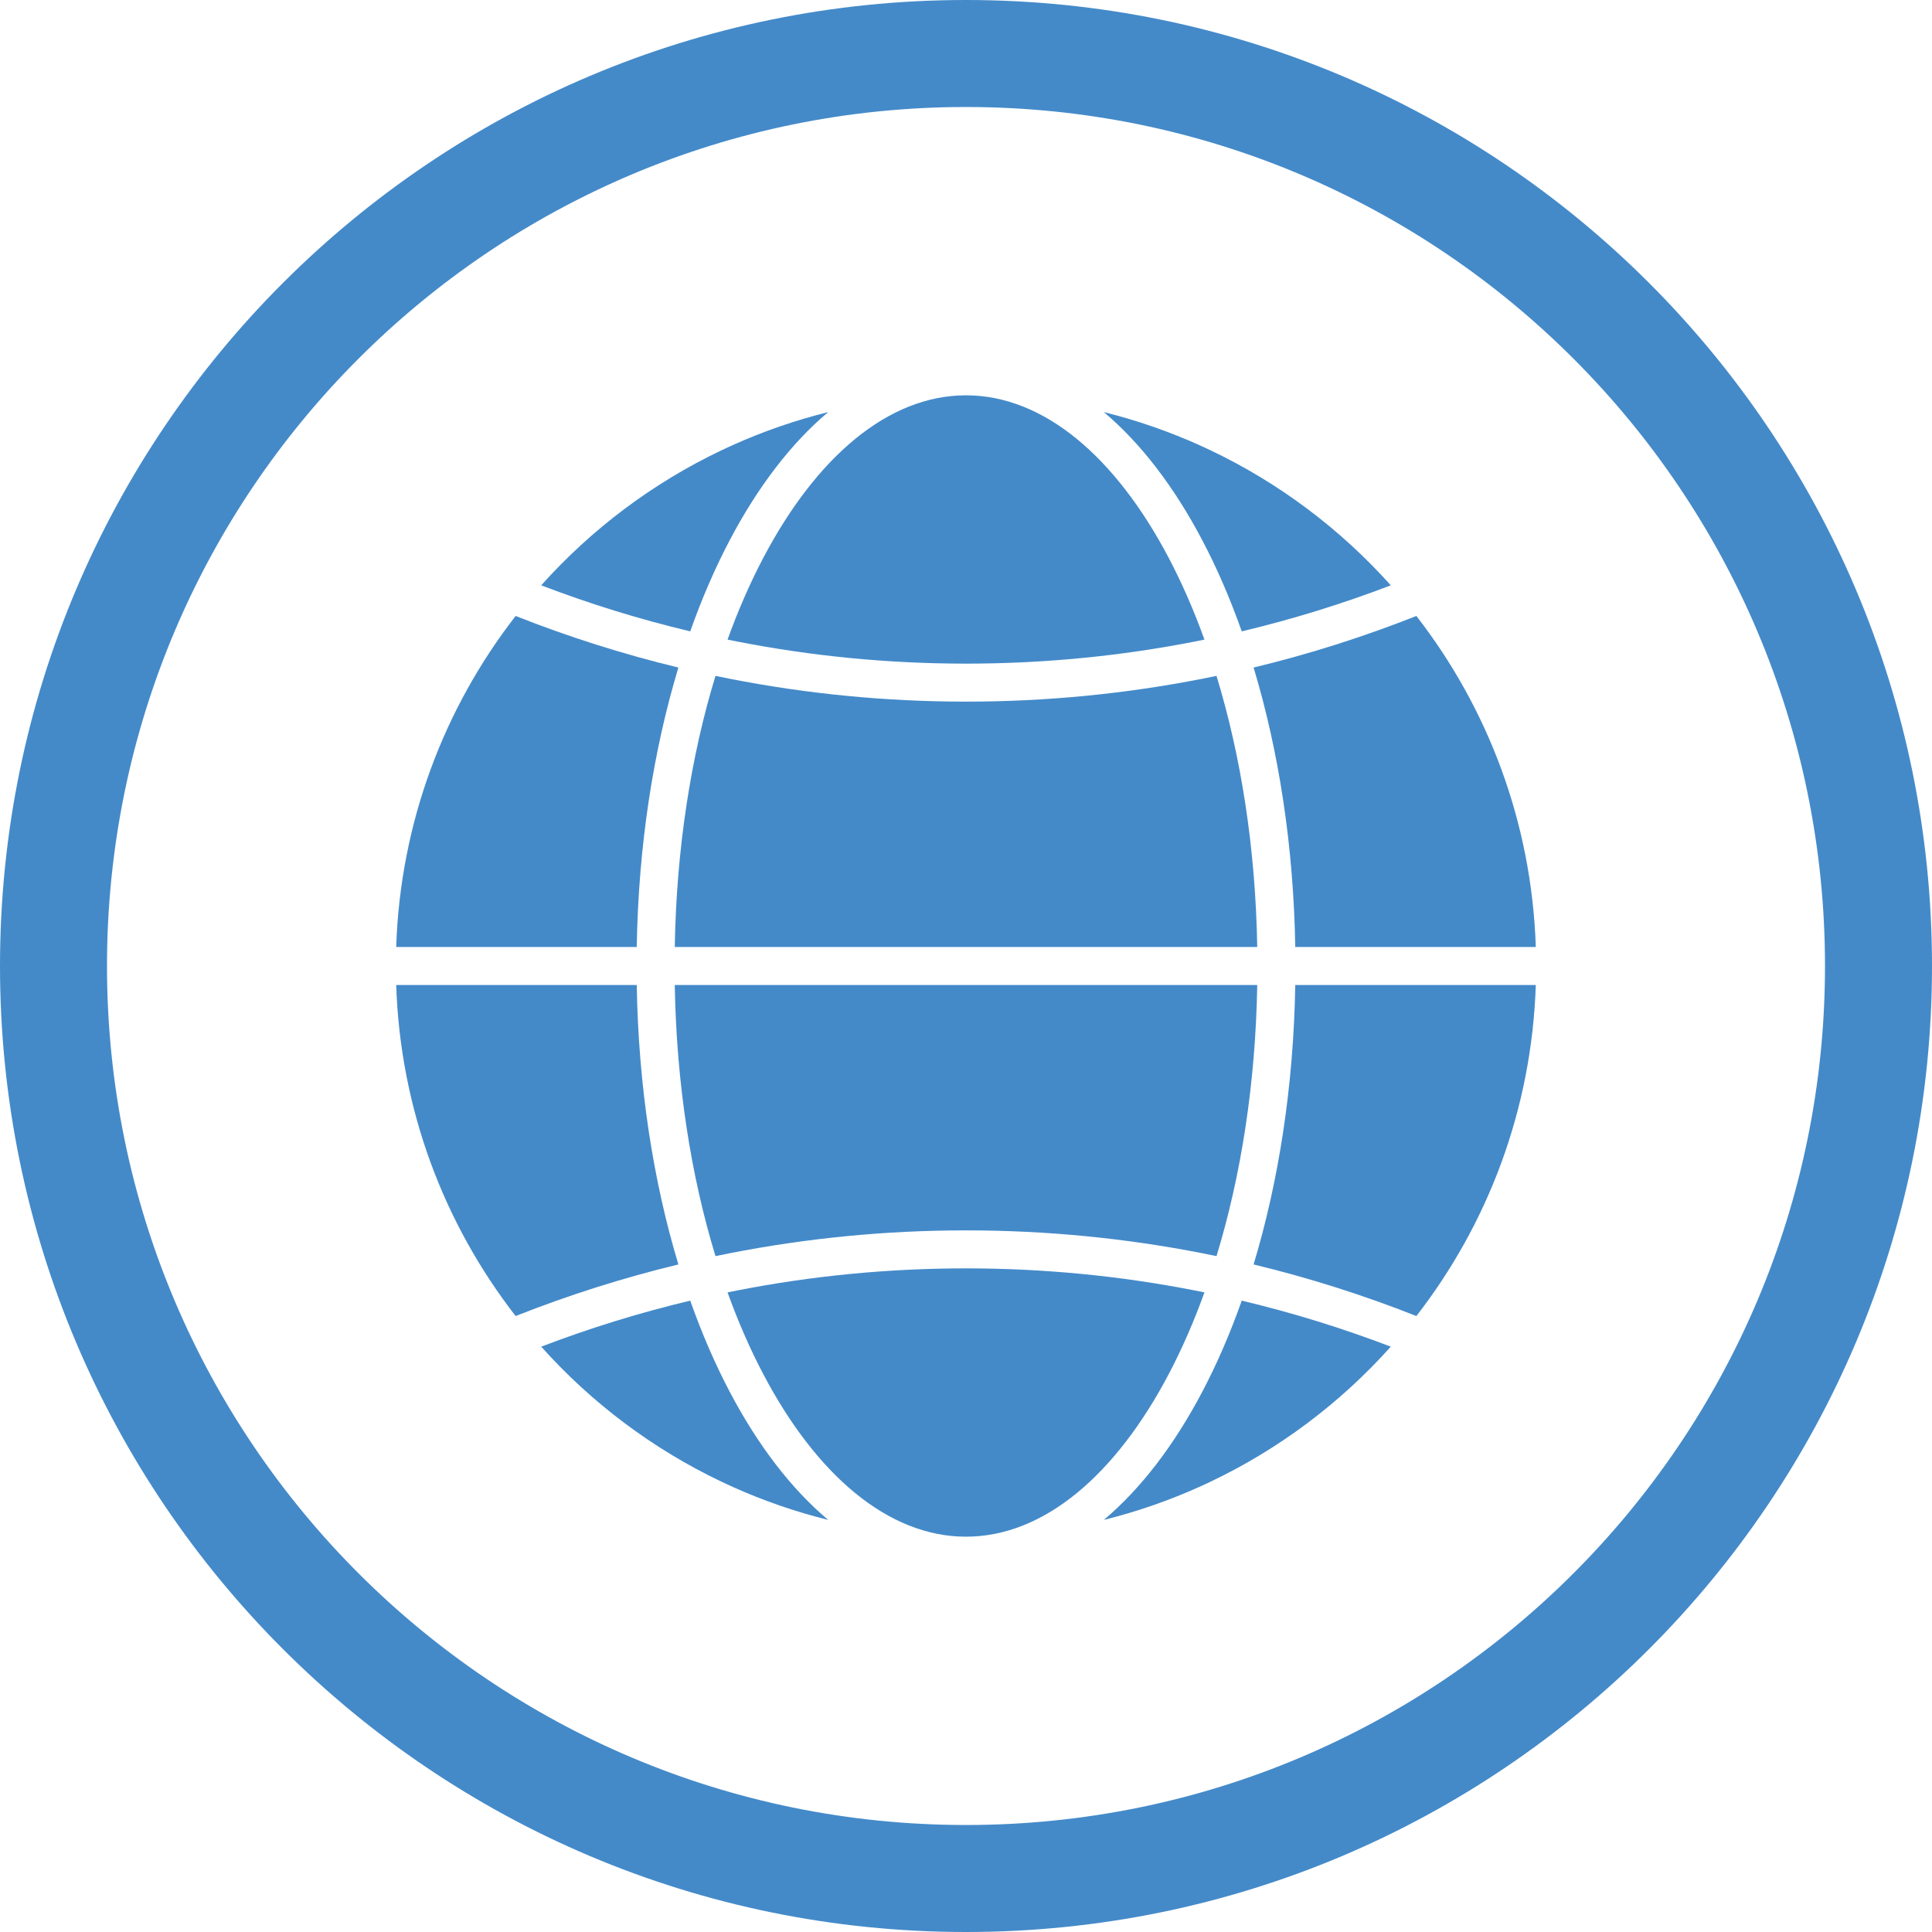
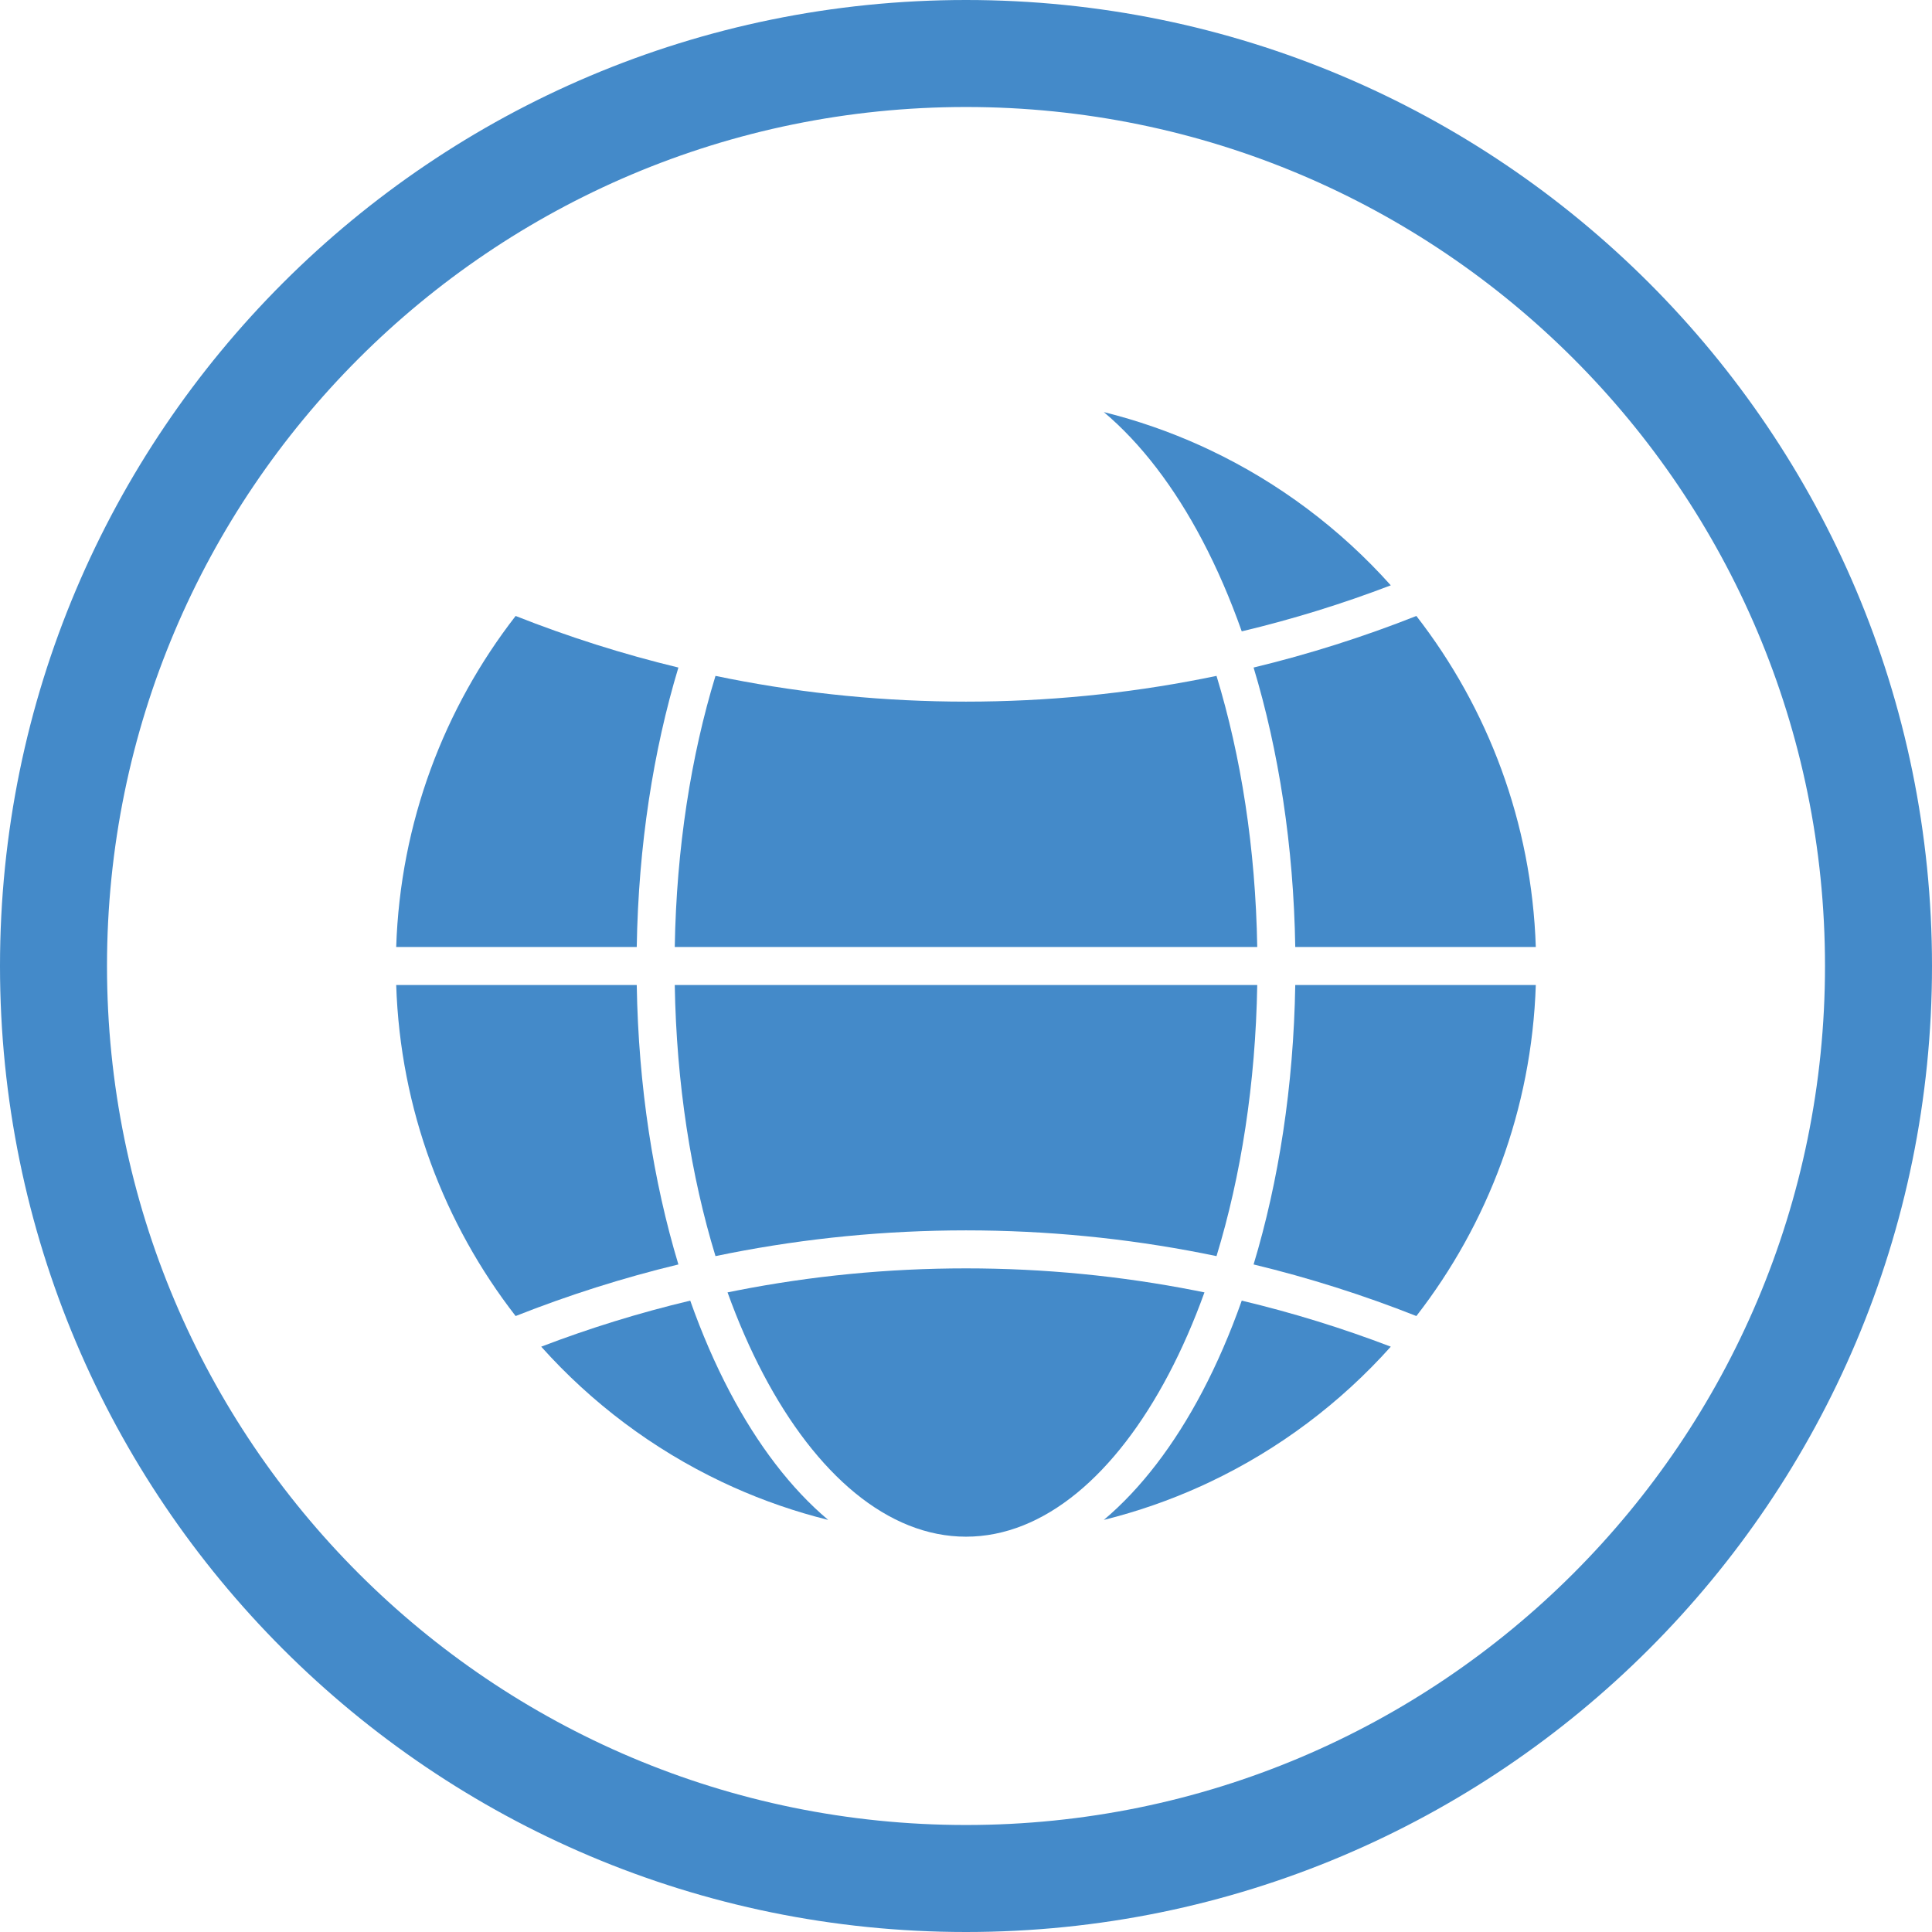
<svg xmlns="http://www.w3.org/2000/svg" fill="#448ac9" height="624" preserveAspectRatio="xMidYMid meet" version="1" viewBox="0.0 0.0 624.0 624.0" width="624" zoomAndPan="magnify">
  <g fill-rule="evenodd" id="change1_1">
-     <path d="M 235.688 174.473 C 244.73 157.297 255.484 143.203 267.484 133.098 C 256.84 135.742 246.566 139.309 236.746 143.715 C 235.535 144.258 234.332 144.812 233.137 145.383 C 210.867 155.961 191.059 170.883 174.801 189.051 C 190.375 195.012 206.445 199.992 222.934 203.918 C 226.676 193.328 230.953 183.469 235.688 174.473" fill="inherit" />
-     <path d="M 389.016 206.582 C 385.598 197.105 381.73 188.266 377.473 180.18 C 360.398 147.742 337.227 127.68 312 127.68 C 286.773 127.68 263.602 147.742 246.523 180.18 C 242.27 188.266 238.402 197.105 234.984 206.582 C 235.988 206.789 236.996 206.988 238.008 207.188 C 261.957 211.883 286.691 214.34 312 214.34 C 337.309 214.34 362.043 211.883 385.992 207.188 C 387.004 206.988 388.008 206.789 389.016 206.582" fill="inherit" />
    <path d="M 449.199 189.051 C 432.941 170.883 413.133 155.961 390.863 145.383 C 389.84 144.895 388.812 144.418 387.777 143.949 C 377.801 139.438 367.348 135.789 356.516 133.098 C 368.512 143.203 379.27 157.297 388.309 174.473 C 393.047 183.469 397.32 193.328 401.062 203.918 C 417.555 199.992 433.621 195.012 449.199 189.051" fill="inherit" />
    <path d="M 496.035 305.863 C 494.719 265.625 480.531 228.656 457.461 198.945 C 440.414 205.684 422.859 211.27 404.887 215.605 C 412.977 242.395 417.805 273.129 418.344 305.863 L 496.035 305.863" fill="inherit" />
    <path d="M 406.066 305.863 C 405.527 273.965 400.805 244.137 392.91 218.301 C 391.391 218.617 389.867 218.926 388.344 219.223 C 363.59 224.074 338.066 226.613 312 226.613 C 285.93 226.613 260.41 224.074 235.656 219.223 C 234.133 218.926 232.609 218.617 231.09 218.301 C 223.195 244.137 218.473 273.965 217.934 305.863 L 406.066 305.863" fill="inherit" />
    <path d="M 205.656 305.863 C 206.191 273.129 211.02 242.395 219.109 215.605 C 201.137 211.27 183.586 205.684 166.539 198.945 C 143.469 228.656 129.281 265.625 127.965 305.863 L 205.656 305.863" fill="inherit" />
    <path d="M 219.109 408.395 C 211.02 381.605 206.191 350.871 205.656 318.137 L 127.965 318.137 C 129.281 358.375 143.469 395.344 166.539 425.055 C 183.586 418.316 201.137 412.73 219.109 408.395" fill="inherit" />
    <path d="M 392.91 405.699 C 400.805 379.863 405.527 350.035 406.066 318.137 L 217.934 318.137 C 218.473 350.035 223.195 379.863 231.09 405.699 C 232.609 405.383 234.133 405.074 235.656 404.777 C 260.41 399.926 285.93 397.387 312 397.387 C 338.066 397.387 363.59 399.926 388.344 404.777 C 389.867 405.074 391.391 405.383 392.91 405.699" fill="inherit" />
    <path d="M 457.461 425.055 C 480.531 395.344 494.719 358.375 496.035 318.137 L 418.344 318.137 C 417.805 350.871 412.977 381.605 404.887 408.395 C 422.859 412.73 440.414 418.316 457.461 425.055" fill="inherit" />
    <path d="M 377.473 443.82 C 381.73 435.734 385.598 426.895 389.016 417.418 C 388.008 417.211 387.004 417.012 385.992 416.812 C 362.043 412.117 337.309 409.66 312 409.66 C 286.691 409.66 261.957 412.117 238.008 416.812 C 236.996 417.012 235.988 417.211 234.984 417.418 C 238.402 426.895 242.27 435.734 246.523 443.82 C 263.602 476.258 286.773 496.32 312 496.32 C 337.227 496.32 360.398 476.258 377.473 443.82" fill="inherit" />
    <path d="M 267.484 490.902 C 255.484 480.797 244.73 466.703 235.688 449.527 C 230.953 440.531 226.676 430.668 222.934 420.082 C 206.445 424.008 190.375 428.988 174.801 434.949 C 191.059 453.117 210.867 468.039 233.137 478.617 C 234.332 479.188 235.535 479.742 236.746 480.285 C 246.566 484.691 256.84 488.258 267.484 490.902" fill="inherit" />
    <path d="M 390.863 478.617 C 413.133 468.039 432.941 453.117 449.199 434.949 C 433.621 428.988 417.555 424.008 401.062 420.082 C 397.32 430.668 393.047 440.531 388.309 449.527 C 379.27 466.703 368.512 480.797 356.516 490.902 C 367.348 488.211 377.801 484.562 387.777 480.051 C 388.812 479.582 389.84 479.105 390.863 478.617" fill="inherit" />
    <path d="M 312 0 C 484.312 0 624 139.688 624 312 C 624 484.312 484.312 624 312 624 C 139.688 624 0 484.312 0 312 C 0 139.688 139.688 0 312 0 Z M 312 34.559 C 158.773 34.559 34.559 158.773 34.559 312 C 34.559 465.227 158.773 589.441 312 589.441 C 465.227 589.441 589.441 465.227 589.441 312 C 589.441 158.773 465.227 34.559 312 34.559" fill="inherit" />
  </g>
</svg>